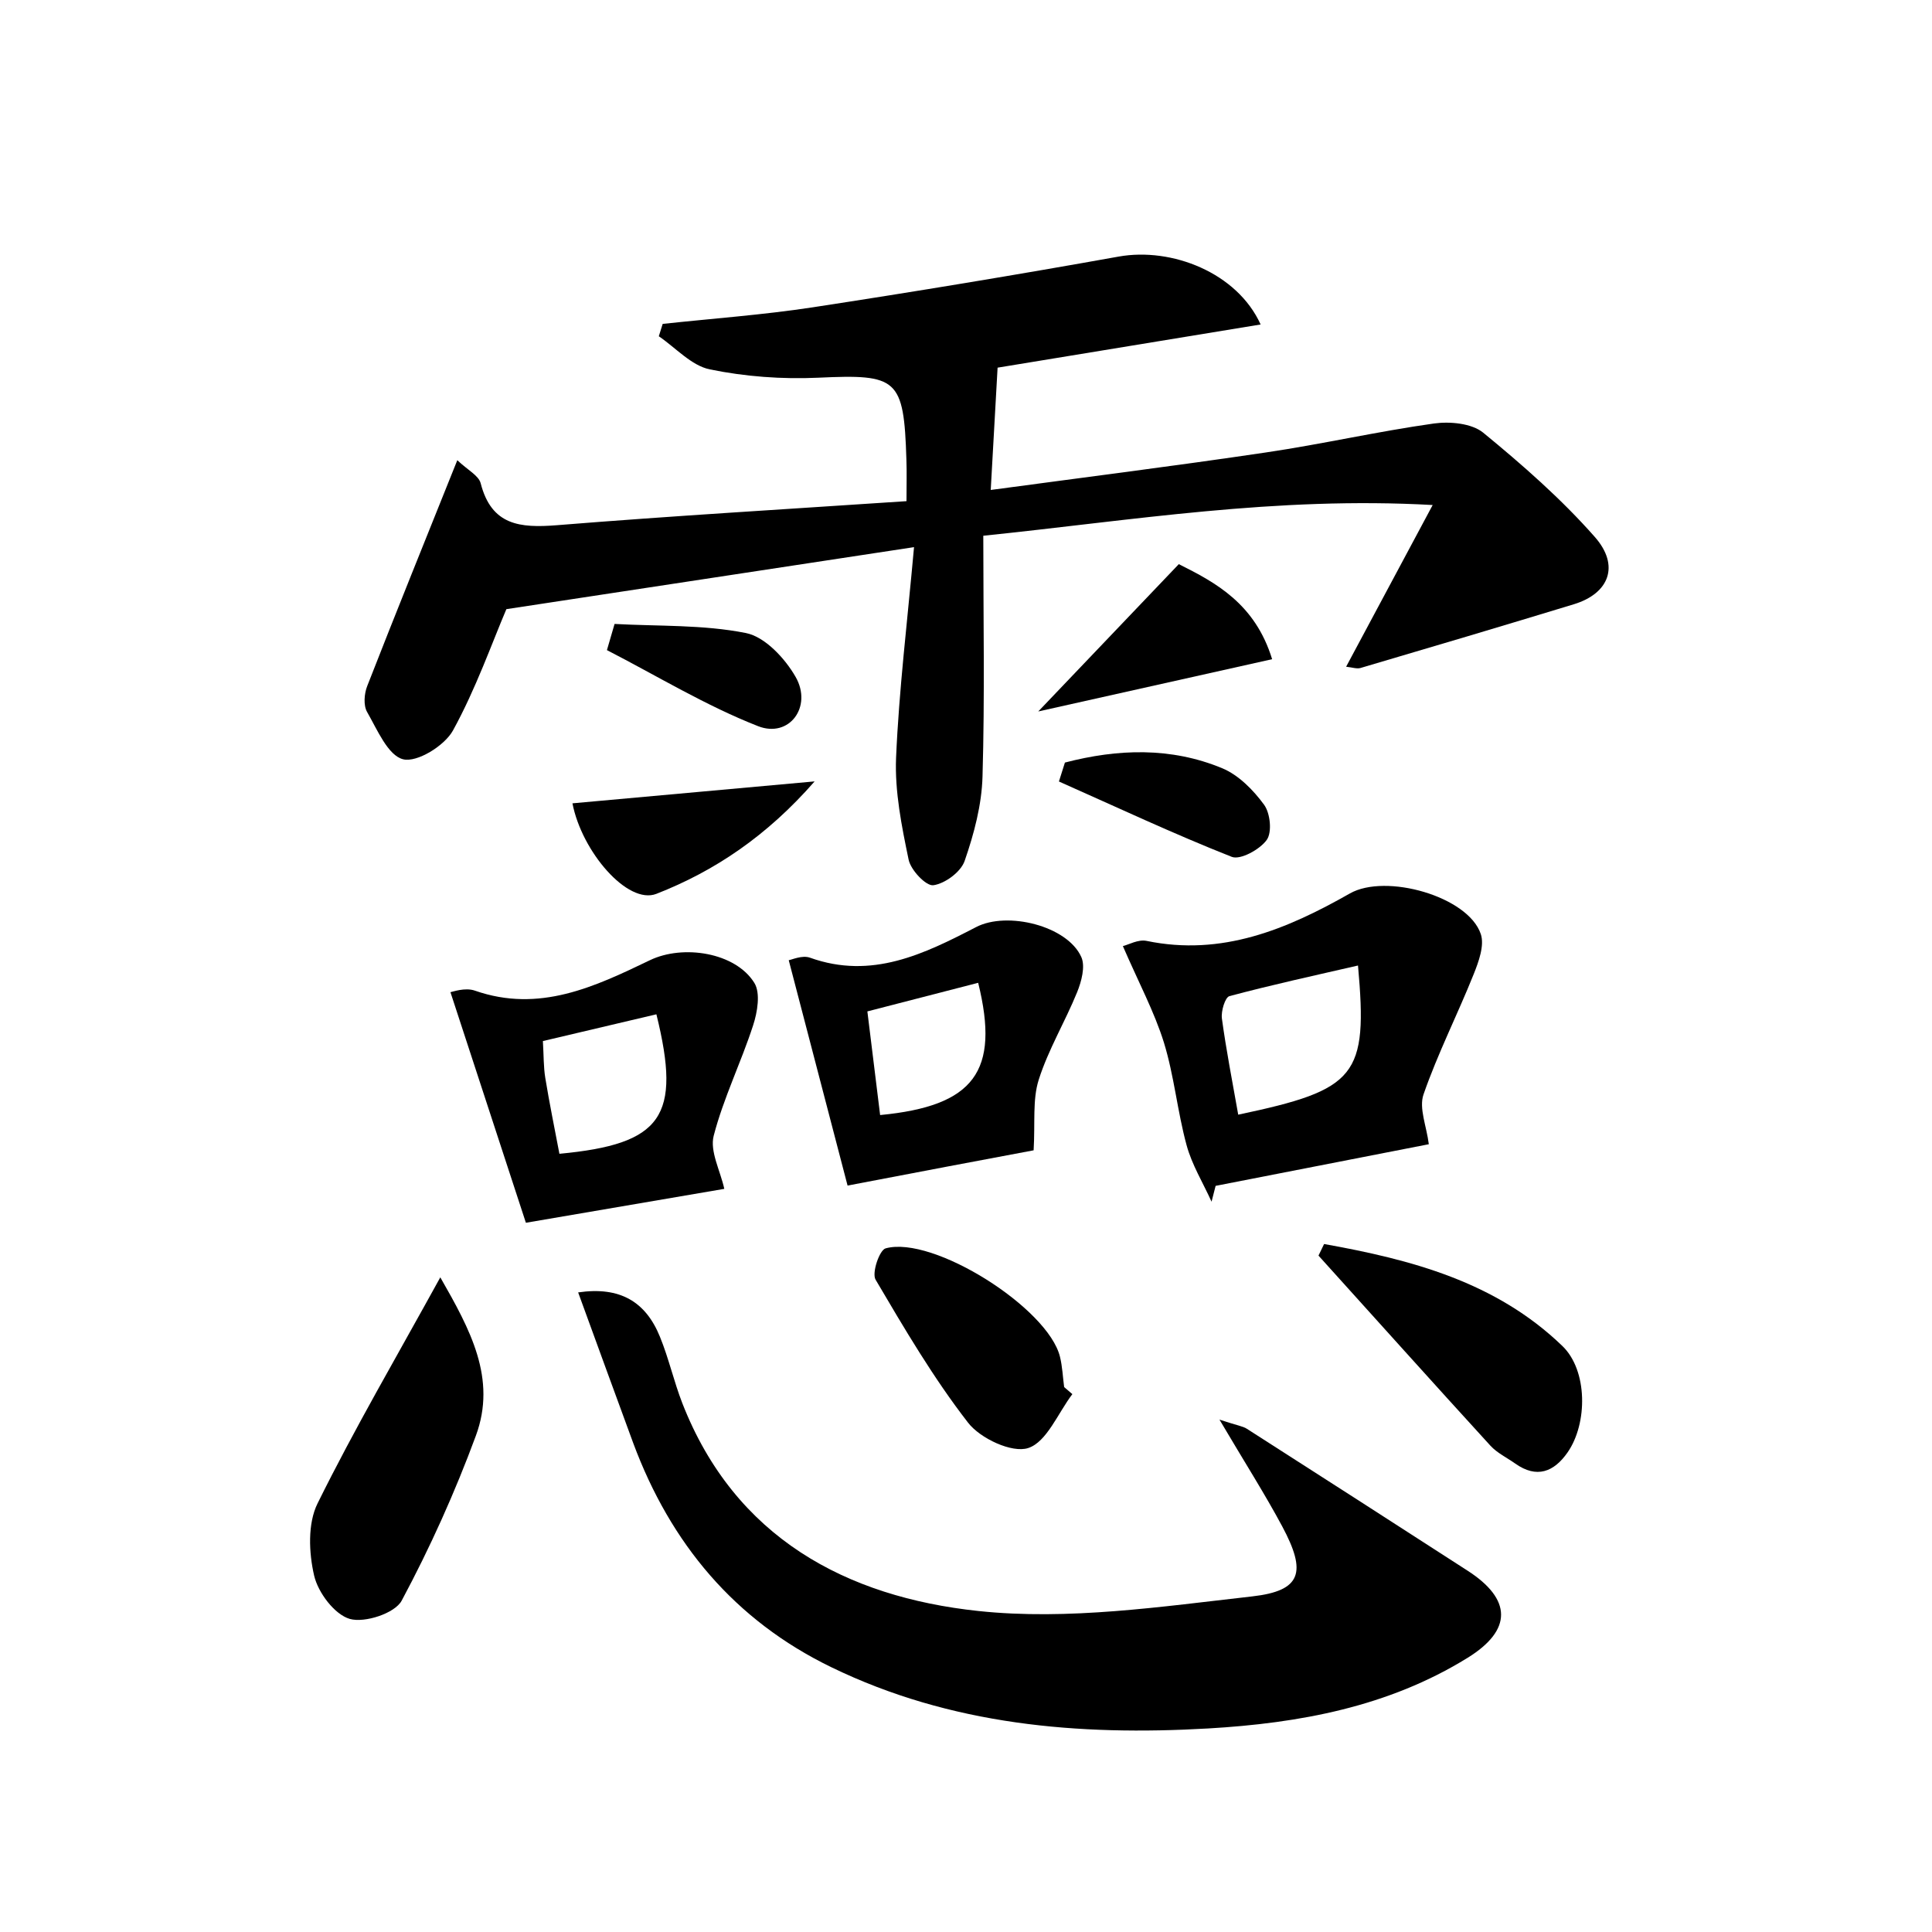
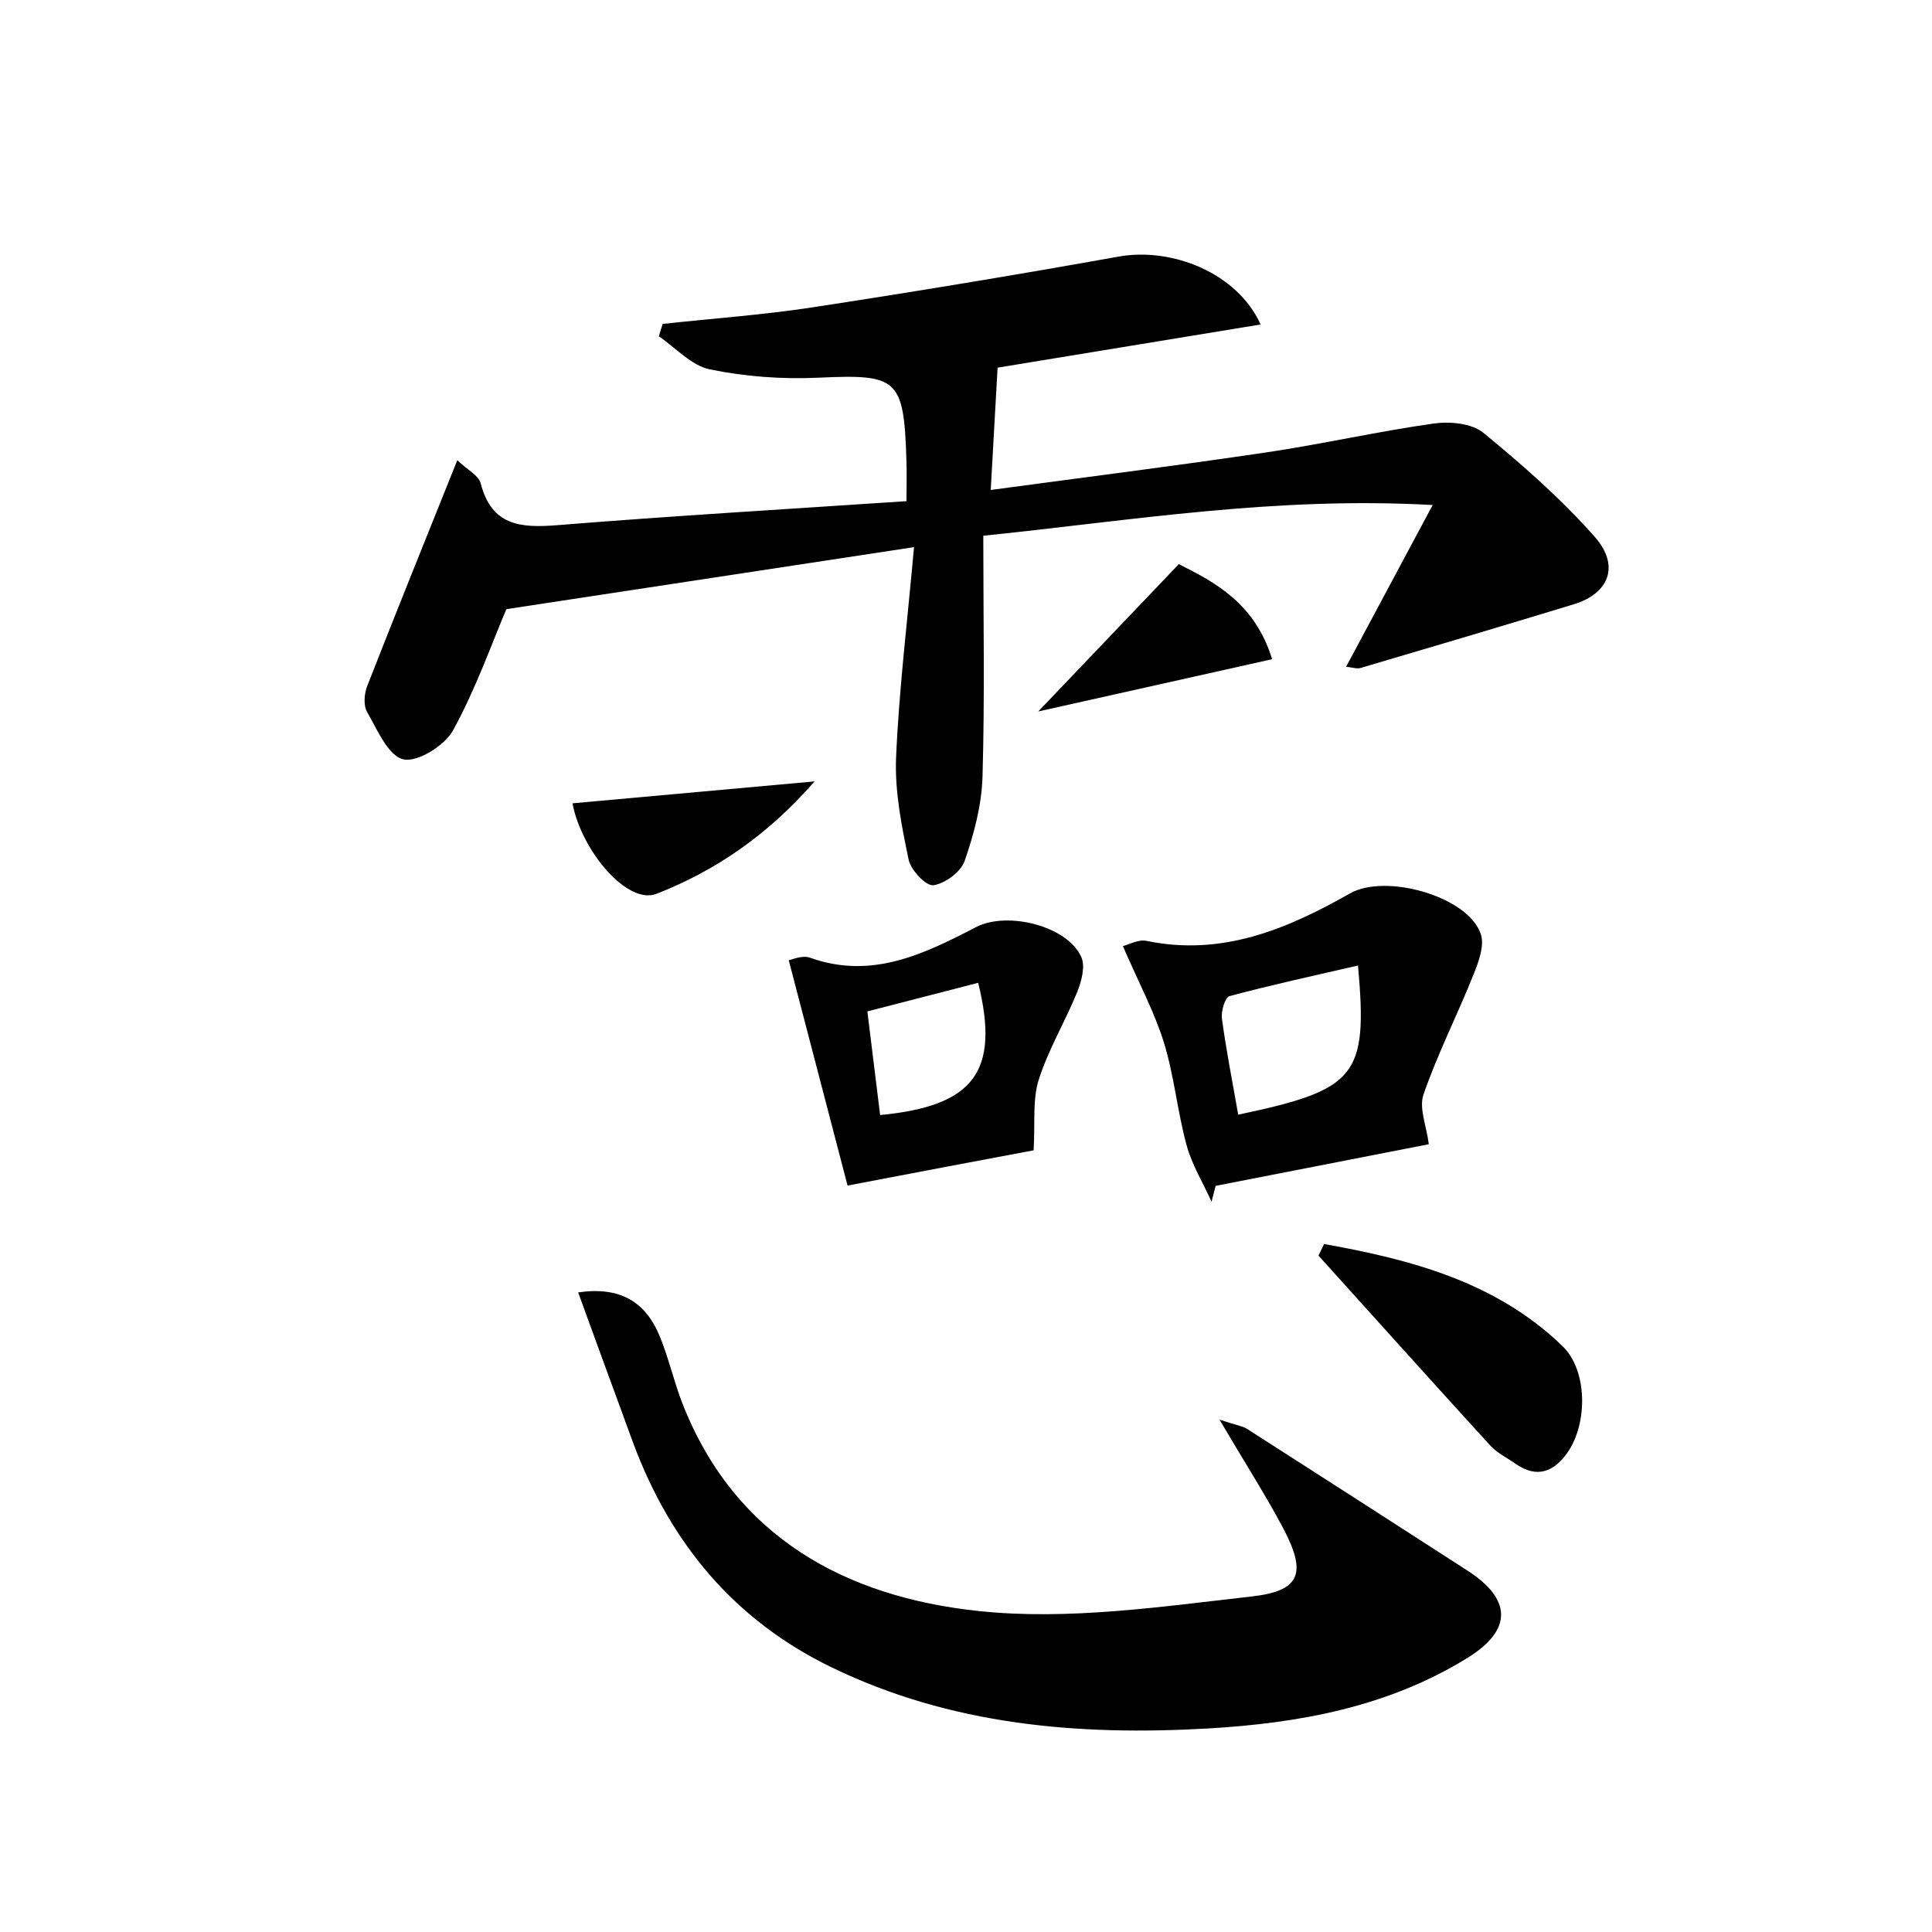
<svg xmlns="http://www.w3.org/2000/svg" enable-background="new 0 0 200 200" viewBox="0 0 200 200">
  <path d="m94.62 56.64c-14.57 2.22-28.2 4.29-42.2 6.42-1.51 3.54-3.16 8.25-5.53 12.56-.87 1.58-3.72 3.34-5.16 2.98-1.57-.39-2.68-3.07-3.73-4.9-.39-.68-.3-1.88.01-2.67 2.99-7.66 6.08-15.28 9.33-23.39 1.07 1.02 2.21 1.58 2.42 2.39 1.12 4.37 4.08 4.64 7.88 4.34 11.89-.96 23.8-1.66 36.2-2.49 0-1.68.04-3-.01-4.31-.26-8.42-.92-8.85-9.13-8.47-3.73.17-7.56-.11-11.21-.86-1.92-.39-3.54-2.24-5.29-3.43.13-.43.27-.86.4-1.28 5.17-.56 10.36-.93 15.49-1.71 10.59-1.62 21.17-3.37 31.72-5.26 5.49-.98 12.26 1.67 14.69 7.03-9.56 1.57-18.84 3.09-27.23 4.47-.23 4.19-.46 8.15-.71 12.66 9.42-1.27 18.96-2.47 28.47-3.88 5.83-.86 11.58-2.18 17.41-3 1.66-.23 3.91-.02 5.1.95 4.07 3.34 8.08 6.85 11.55 10.79 2.63 2.98 1.48 5.86-2.16 6.97-7.35 2.24-14.72 4.43-22.09 6.6-.38.11-.84-.06-1.49-.13 2.83-5.28 5.57-10.4 8.96-16.74-16.22-.91-31 1.58-46.52 3.18 0 8.38.16 16.65-.08 24.91-.08 2.95-.88 5.95-1.85 8.75-.39 1.14-2.03 2.35-3.24 2.52-.76.1-2.34-1.57-2.56-2.65-.72-3.46-1.44-7.04-1.3-10.53.3-7.02 1.16-14.03 1.86-21.82z" />
  <path d="m59.85 133.79c4.34-.64 7 .97 8.47 4.6.91 2.23 1.44 4.62 2.31 6.86 5.44 13.94 16.99 20.07 30.65 21.52 9.3.99 18.94-.45 28.34-1.51 5.13-.58 5.65-2.51 3.12-7.24-1.81-3.38-3.88-6.62-6.5-11.06 1.88.62 2.43.68 2.84.95 7.63 4.88 15.24 9.78 22.85 14.69 4.57 2.95 4.66 6.13-.01 9.02-8.2 5.07-17.4 6.76-26.86 7.31-13.45.77-26.62-.34-38.98-6.33-10.05-4.87-16.66-12.83-20.52-23.19-1.87-5.06-3.7-10.13-5.71-15.62z" />
  <path d="m116.24 97.94c.58-.14 1.59-.72 2.45-.54 7.8 1.62 14.54-1.21 21.05-4.91 3.71-2.11 12.24.3 13.55 4.2.4 1.18-.22 2.87-.74 4.17-1.67 4.17-3.72 8.2-5.19 12.44-.49 1.42.32 3.29.55 5.15-7.22 1.41-14.65 2.86-22.07 4.31-.14.55-.28 1.09-.42 1.64-.88-1.95-2.04-3.83-2.59-5.87-.95-3.49-1.28-7.15-2.34-10.6-.99-3.18-2.6-6.18-4.25-9.99zm11.94 17.45c12.28-2.59 13.43-3.97 12.4-15.44-4.52 1.04-8.94 2-13.31 3.17-.45.12-.88 1.56-.78 2.31.44 3.25 1.07 6.45 1.69 9.96z" />
-   <path d="m74.98 123.07c-6.41 1.09-12.92 2.21-20.54 3.51-2.33-7.13-4.99-15.26-7.81-23.87.17-.02 1.5-.52 2.53-.16 6.67 2.33 12.4-.4 18.12-3.15 3.43-1.65 8.85-.81 10.81 2.35.65 1.05.32 3.03-.13 4.4-1.25 3.85-3.07 7.53-4.08 11.43-.41 1.6.68 3.6 1.1 5.49zm-7.03-18.07c-3.85.91-7.71 1.82-11.75 2.77.09 1.49.06 2.68.25 3.83.43 2.63.97 5.25 1.46 7.84 10.64-1 12.66-3.83 10.04-14.44z" />
  <path d="m87.74 122.73c-1.93-7.37-3.97-15.19-6.09-23.33.3-.04 1.39-.55 2.2-.26 6.39 2.29 11.81-.38 17.2-3.17 3.22-1.67 9.45-.13 10.89 3.11.43.97.01 2.53-.44 3.64-1.24 3.05-2.98 5.93-3.97 9.05-.66 2.07-.36 4.44-.53 7.31-5.46 1.02-11.79 2.22-19.26 3.65zm3.37-7.3c9.72-.93 12.42-4.5 10.15-13.69-3.78.98-7.55 1.95-11.47 2.96.48 3.85.88 7.1 1.32 10.73z" />
-   <path d="m45.58 132.23c3.09 5.4 5.87 10.47 3.68 16.4-2.16 5.85-4.74 11.58-7.68 17.07-.7 1.31-3.82 2.33-5.37 1.89-1.58-.46-3.28-2.72-3.69-4.48-.55-2.37-.68-5.39.35-7.47 3.83-7.75 8.21-15.23 12.71-23.41z" />
  <path d="m137.07 128.78c8.99 1.61 17.77 3.9 24.67 10.56 2.62 2.52 2.63 8.01.53 11.02-1.41 2.02-3.19 2.72-5.41 1.15-.86-.61-1.87-1.09-2.57-1.85-5.97-6.53-11.87-13.12-17.8-19.68.19-.39.39-.8.58-1.2z" />
-   <path d="m111.01 144.32c-1.49 1.96-2.65 4.95-4.57 5.58-1.67.55-4.97-.99-6.23-2.63-3.59-4.63-6.59-9.74-9.57-14.8-.41-.69.4-3.07 1.04-3.24 4.93-1.36 16.83 6.19 18.05 11.23.25 1.02.29 2.08.43 3.13.28.23.56.48.85.73z" />
  <path d="m59.26 83.16c8.01-.73 16.01-1.45 25.07-2.27-4.95 5.66-10.35 9.28-16.38 11.64-2.98 1.16-7.73-4.38-8.69-9.37z" />
  <path d="m131.69 68.24c-8.16 1.82-15.63 3.49-24.21 5.41 5.33-5.58 9.71-10.18 14.55-15.25 3.8 1.9 7.89 4.08 9.66 9.84z" />
-   <path d="m110.24 78.94c5.46-1.42 10.96-1.62 16.29.59 1.7.71 3.22 2.26 4.33 3.78.64.88.84 2.85.27 3.64-.71.99-2.73 2.1-3.62 1.75-6.05-2.39-11.94-5.16-17.89-7.8.21-.65.41-1.3.62-1.96z" />
-   <path d="m63.62 64.59c4.54.25 9.17.06 13.59.94 1.98.39 4.05 2.62 5.15 4.54 1.77 3.09-.66 6.37-3.89 5.1-5.41-2.12-10.45-5.2-15.64-7.87.26-.9.53-1.81.79-2.71z" />
+   <path d="m110.24 78.94z" />
</svg>